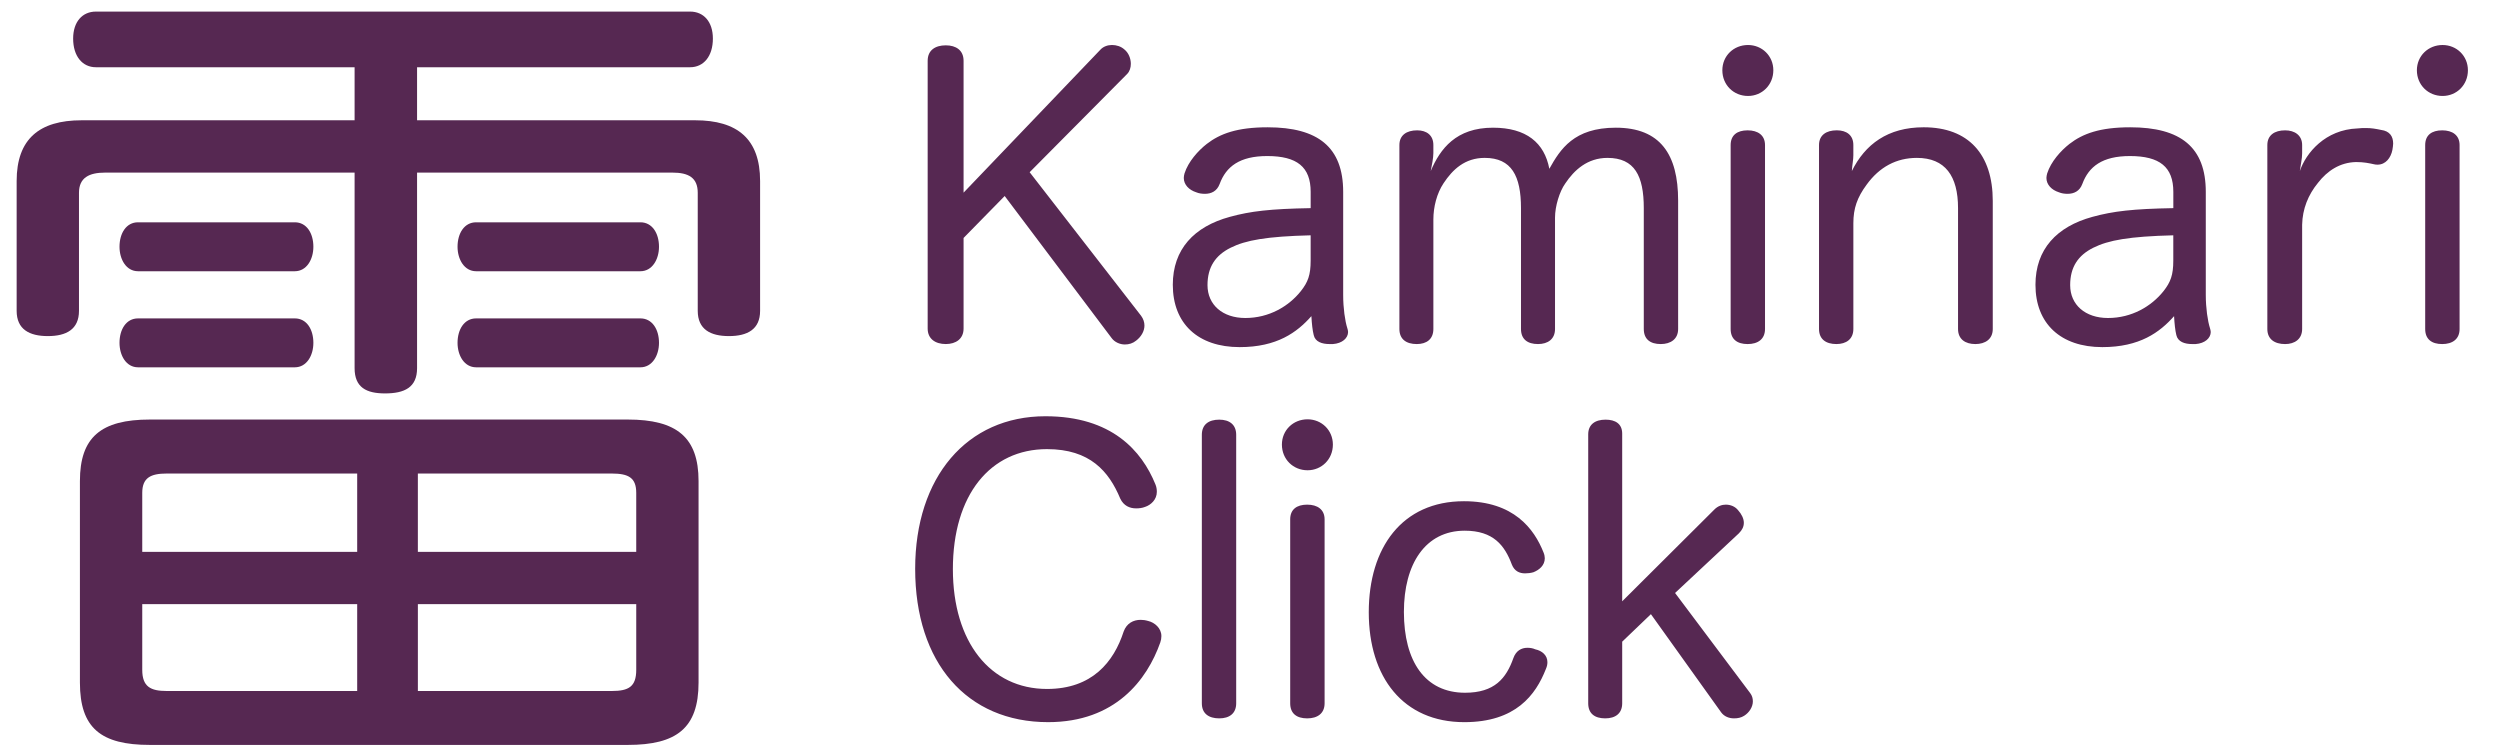
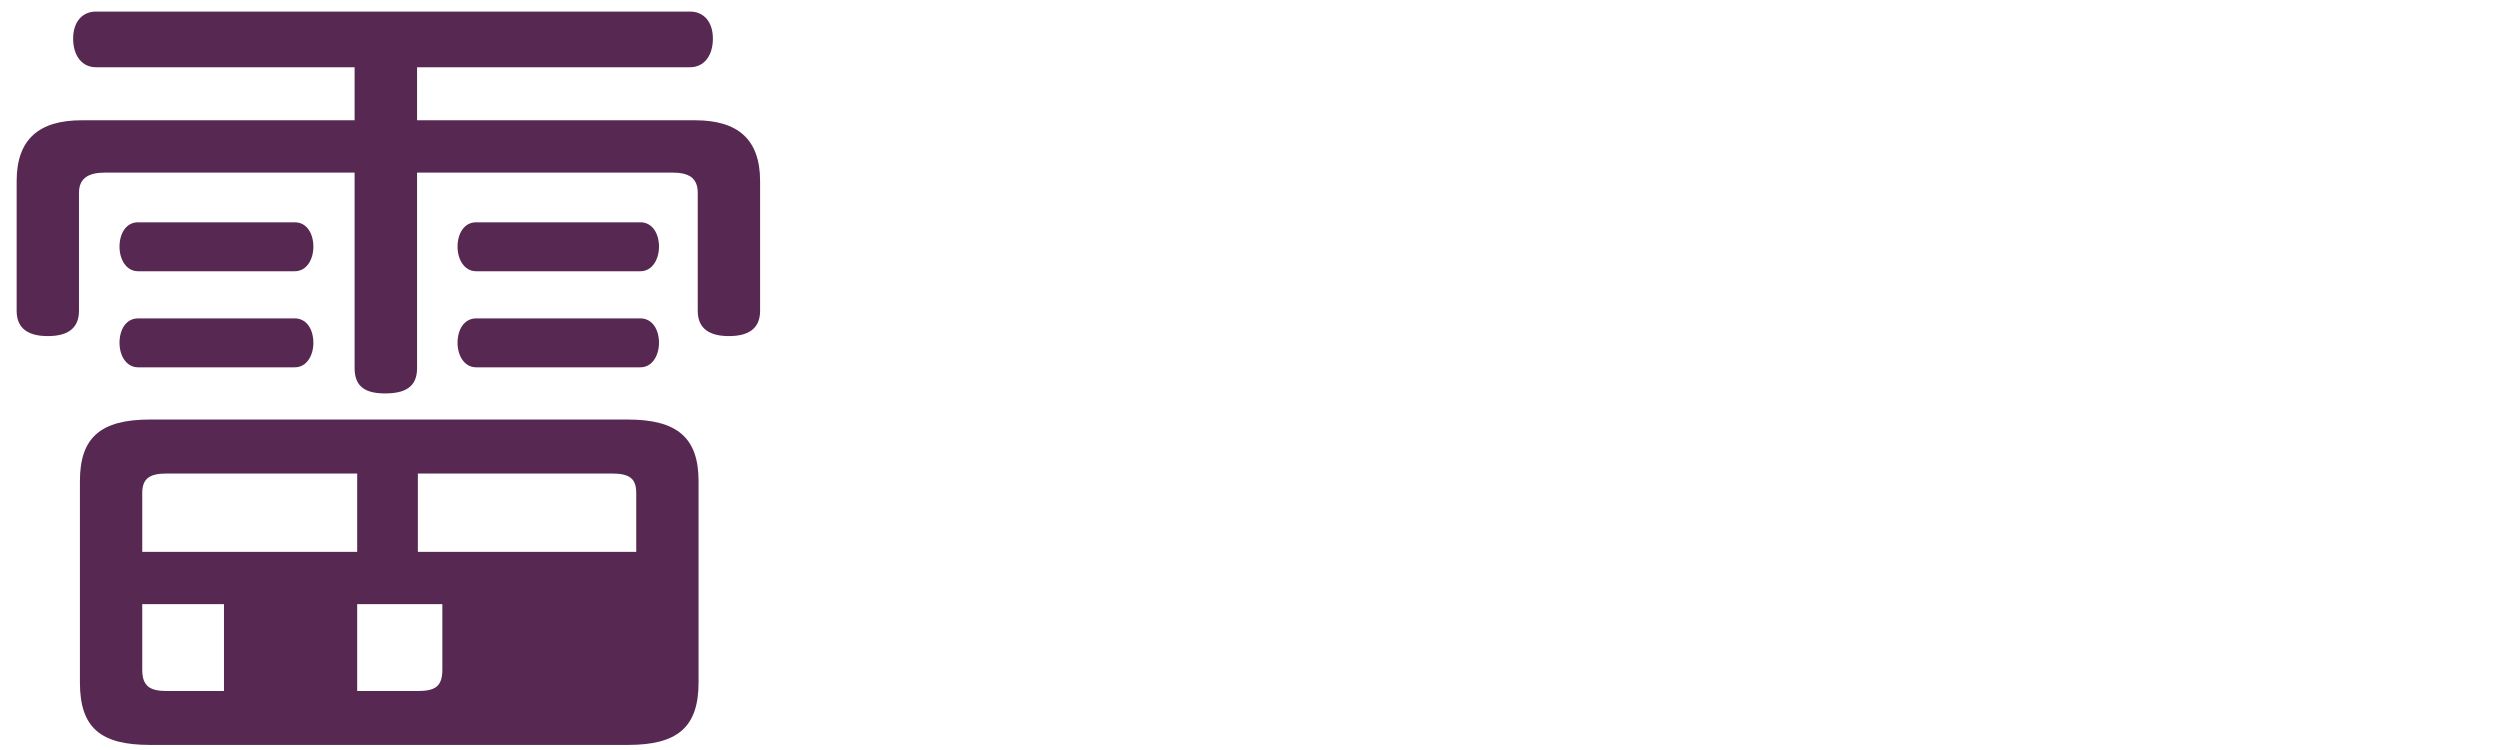
<svg xmlns="http://www.w3.org/2000/svg" width="300" height="90" viewBox="-317.5 611.39 300 90">
-   <path fill="#562852" d="M-300.43,677.611h25.792v-9.397h-22.858c-1.927,0-2.934,0.513-2.934,2.317V677.611L-300.43,677.611z   M-300.43,691.772c0,2.025,1.007,2.538,2.934,2.538h22.858v-10.424h-25.792V691.772z M-267.356,677.611h26.204v-7.08  c0-1.805-0.915-2.317-2.937-2.317h-23.268V677.611L-267.356,677.611z M-267.356,694.31h23.268c2.021,0,2.937-0.512,2.937-2.538  v-7.886h-26.204V694.31L-267.356,694.31z M-299.515,661.735h57.349c5.864,0,8.493,2.123,8.493,7.386v24.174  c0,5.466-2.629,7.485-8.493,7.485h-57.349c-5.871,0-8.395-2.02-8.395-7.485V669.12C-307.91,663.858-305.385,661.735-299.515,661.735  z M-240.647,655.467h-19.719c-1.415,0-2.229-1.411-2.229-2.935c0-1.621,0.814-2.934,2.229-2.934h19.719  c1.409,0,2.227,1.313,2.227,2.934C-238.421,654.056-239.239,655.467-240.647,655.467z M-240.647,643.938h-19.719  c-1.415,0-2.229-1.419-2.229-2.938c0-1.616,0.814-2.934,2.229-2.934h19.719c1.409,0,2.227,1.317,2.227,2.934  C-238.421,642.519-239.239,643.938-240.647,643.938z M-282.119,655.467h-18.82c-1.412,0-2.22-1.411-2.22-2.935  c0-1.621,0.808-2.934,2.22-2.934h18.82c1.415,0,2.224,1.313,2.224,2.934C-279.895,654.056-280.704,655.467-282.119,655.467z   M-282.119,643.938h-18.82c-1.412,0-2.22-1.419-2.22-2.938c0-1.616,0.808-2.934,2.22-2.934h18.82c1.415,0,2.224,1.317,2.224,2.934  C-279.895,642.519-280.704,643.938-282.119,643.938z M-230.029,651.721c-2.223,0-3.742-0.81-3.742-3.031v-14.162  c0-1.821-1.112-2.426-3.037-2.426h-30.644v23.468c0,2.322-1.521,3.03-3.845,3.03c-2.227,0-3.651-0.708-3.651-3.03v-23.468h-29.93  c-1.92,0-3.144,0.603-3.144,2.426v14.162c0,2.222-1.516,3.031-3.738,3.031c-2.217,0-3.742-0.81-3.742-3.031v-15.577  c0-5.055,2.733-7.289,7.791-7.289h32.763v-6.365h-31.045c-1.614,0-2.73-1.318-2.73-3.439c0-2.026,1.116-3.239,2.73-3.239h71.307  c1.623,0,2.732,1.213,2.732,3.239c0,2.121-1.11,3.439-2.732,3.439h-32.766v6.365h33.376c5.056,0,7.788,2.233,7.788,7.289v15.577  C-226.287,650.911-227.806,651.721-230.029,651.721z" />
-   <path fill="#562852" d="M-107.157,695.553c0,0.682-0.45,1.361-1.042,1.727c-0.356,0.232-0.771,0.314-1.22,0.314  c-0.594,0-1.178-0.225-1.54-0.719l-8.432-11.786l-3.446,3.301v7.396c0,1.222-0.814,1.808-2.037,1.808  c-1.271,0-2.041-0.586-2.041-1.808v-32.272c0-1.176,0.814-1.766,2.083-1.766c1.18,0,1.994,0.5,1.994,1.674v20.126l11.064-11.017  c0.398-0.404,0.905-0.585,1.359-0.585c0.586,0,1.132,0.224,1.492,0.677c0.408,0.455,0.683,0.999,0.683,1.498  c0,0.452-0.183,0.859-0.593,1.266l-7.66,7.16l9.017,12.018C-107.245,694.872-107.157,695.197-107.157,695.553z M-133.492,680.06  c-0.317,0.092-0.673,0.134-0.997,0.134c-0.677,0-1.27-0.268-1.583-1.04c-0.862-2.317-2.22-4.081-5.666-4.081  c-4.714,0-7.294,3.983-7.294,9.744c0,5.938,2.538,9.702,7.34,9.702c3.536,0,4.939-1.724,5.803-4.172  c0.313-0.865,0.95-1.222,1.674-1.222c0.32,0,0.637,0.044,0.954,0.185c0.816,0.174,1.45,0.723,1.45,1.533  c0,0.271-0.043,0.504-0.18,0.82c-1.223,3.126-3.629,6.386-9.789,6.386c-7.345,0-11.468-5.388-11.468-13.185  c0-7.748,3.988-13.327,11.422-13.327c5.978,0,8.429,3.312,9.557,6.166c0.096,0.225,0.144,0.494,0.144,0.677  C-132.125,679.246-132.802,679.787-133.492,680.06z M-160.634,671.947c1.226,0,2.086,0.585,2.086,1.767v22.073  c0,1.222-0.861,1.808-2.086,1.808c-1.27,0-2.042-0.586-2.042-1.808v-22.073C-162.678,672.532-161.906,671.947-160.634,671.947z   M-160.594,667.822c-1.718,0-3.078-1.313-3.078-3.084c0-1.728,1.36-3.031,3.078-3.031c1.681,0,3.04,1.304,3.04,3.031  C-157.554,666.509-158.914,667.822-160.594,667.822z M-171.19,697.594c-1.272,0-2.089-0.586-2.089-1.808v-32.221  c0-1.228,0.816-1.817,2.089-1.817c1.219,0,2.033,0.59,2.033,1.817v32.221C-169.157,697.008-169.971,697.594-171.19,697.594z   M-191.859,694.065c5.434,0,8.02-3.262,9.197-6.89c0.363-1.001,1.177-1.404,2.042-1.404c0.266,0,0.583,0.04,0.902,0.136  c0.769,0.179,1.585,0.859,1.585,1.813c0,0.271-0.04,0.498-0.134,0.771c-1.585,4.482-5.395,9.557-13.46,9.557  c-9.743,0-15.952-7.114-15.952-18.4c0-11.011,6.208-18.308,15.627-18.308c7.983,0,11.567,4.169,13.195,8.155  c0.137,0.313,0.178,0.633,0.178,0.911c0,0.947-0.723,1.584-1.406,1.81c-0.353,0.139-0.723,0.18-1.085,0.18  c-0.766,0-1.494-0.316-1.9-1.176c-1.363-3.266-3.626-5.934-8.791-5.934c-6.801,0-11.293,5.482-11.293,14.407  C-203.151,688.446-198.66,694.065-191.859,694.065z M-24.435,627.031c1.226,0,2.085,0.584,2.085,1.766v22.071  c0,1.223-0.859,1.81-2.085,1.81c-1.27,0-2.042-0.587-2.042-1.81v-22.071C-26.477,627.615-25.704,627.031-24.435,627.031z   M-24.389,622.906c-1.72,0-3.085-1.315-3.085-3.085c0-1.729,1.365-3.03,3.085-3.03c1.682,0,3.039,1.302,3.039,3.03  C-21.35,621.59-22.707,622.906-24.389,622.906z M-30.413,629.386c-0.187,0.951-0.816,1.762-1.771,1.762c-0.135,0-0.271,0-0.404-0.04  c-0.634-0.135-1.223-0.272-2.18-0.272c-1.943,0.044-3.445,1.042-4.575,2.496c-1.18,1.445-1.857,3.123-1.9,5.028v12.508  c0,1.223-0.907,1.81-2.042,1.81c-1.269,0-2.134-0.587-2.134-1.81v-22.071c0-1.182,0.865-1.766,2.134-1.766  c1.135,0,2.042,0.584,2.042,1.766v0.994c0,0.638-0.185,1.407-0.277,2.129c0.729-2.168,3.045-4.982,6.936-5.119  c0.365-0.047,0.682-0.047,1.001-0.047c0.68,0,1.176,0.096,1.812,0.226c1.038,0.138,1.45,0.775,1.45,1.638  C-30.323,628.839-30.369,629.11-30.413,629.386z M-56.705,639.627c-5.299,0.134-7.79,0.586-9.605,1.494  c-1.814,0.908-2.77,2.311-2.77,4.486c0,2.361,1.816,3.943,4.539,3.943c2.852,0,5.209-1.401,6.66-3.219  c0.858-1.09,1.176-1.942,1.176-3.672V639.627z M-54.028,652.677c-0.136,0-0.273,0-0.411,0c-0.903,0-1.719-0.27-1.901-1.081  c-0.135-0.545-0.225-1.363-0.271-2.269c-1.723,1.945-4.126,3.717-8.613,3.717c-4.983,0-8.021-2.812-8.021-7.48  c0-4.259,2.541-6.979,6.843-8.153c2.495-0.683,4.853-0.958,9.701-1.045v-1.951c0-2.989-1.632-4.3-5.21-4.3  c-3.312,0-4.94,1.261-5.71,3.349c-0.321,0.865-1,1.184-1.771,1.184c-0.362,0-0.722-0.05-1.04-0.185  c-0.864-0.273-1.498-0.907-1.498-1.723c0-0.184,0.049-0.368,0.092-0.544c0.451-1.41,1.632-2.72,2.678-3.539  c1.586-1.22,3.625-1.992,7.292-1.992c6.069,0,9.063,2.405,9.063,7.748v12.379c0,1.581,0.229,3.126,0.504,3.983  c0.039,0.137,0.09,0.316,0.09,0.455C-52.214,651.957-52.9,652.594-54.028,652.677z M-80.457,652.677  c-1.217,0-2.079-0.587-2.079-1.811v-14.502c0-3.853-1.543-6.027-4.941-6.027c-2.449,0-4.489,1.087-6.031,3.218  c-1.135,1.539-1.589,2.853-1.589,4.619v12.692c0,1.224-0.859,1.811-2.037,1.811c-1.263,0-2.084-0.587-2.084-1.811v-22.071  c0-1.182,0.86-1.767,2.132-1.767c1.18,0,1.988,0.585,1.988,1.767v1.224c0,0.595-0.128,1.045-0.18,1.898  c1.589-3.211,4.312-5.253,8.618-5.253c5.395,0,8.292,3.266,8.292,8.841v15.362C-78.366,652.09-79.276,652.677-80.457,652.677z   M-107.781,627.031c1.226,0,2.082,0.584,2.082,1.766v22.071c0,1.223-0.856,1.81-2.082,1.81c-1.271,0-2.042-0.587-2.042-1.81v-22.071  C-109.821,627.615-109.053,627.031-107.781,627.031z M-107.739,622.906c-1.72,0-3.079-1.315-3.079-3.085  c0-1.729,1.359-3.03,3.079-3.03c1.682,0,3.039,1.302,3.039,3.03C-104.702,621.59-106.06,622.906-107.739,622.906z M-118.208,652.677  c-1.271,0-2.037-0.587-2.037-1.811v-14.502c0-3.853-1.092-6.027-4.355-6.027c-2.403,0-3.986,1.448-5.075,3.08  c-0.679,0.95-1.222,2.719-1.222,4.083v13.367c0,1.223-0.864,1.81-2.042,1.81c-1.27,0-2.042-0.587-2.042-1.81v-14.502  c0-3.853-1.126-6.028-4.349-6.028c-2.399,0-3.854,1.403-4.939,3.037c-0.816,1.224-1.226,2.854-1.226,4.352v13.142  c0,1.223-0.812,1.81-1.992,1.81c-1.27,0-2.085-0.587-2.085-1.81v-22.071c0-1.182,0.862-1.766,2.131-1.766  c1.134,0,1.946,0.584,1.946,1.766v0.955c0,0.586-0.181,1.497-0.318,2.168c1.134-2.673,3.037-5.206,7.476-5.206  c3.995,0,6.167,1.809,6.758,4.935c1.314-2.352,2.945-4.935,7.977-4.935c5.346,0,7.478,3.217,7.478,8.744v15.41  C-116.122,652.09-117.031,652.677-118.208,652.677z M-160.222,639.627c-5.297,0.134-7.798,0.586-9.609,1.494  c-1.815,0.908-2.769,2.311-2.769,4.486c0,2.361,1.817,3.943,4.537,3.943c2.854,0,5.209-1.401,6.66-3.219  c0.863-1.09,1.181-1.942,1.181-3.672L-160.222,639.627L-160.222,639.627z M-157.547,652.677c-0.134,0-0.272,0-0.406,0  c-0.909,0-1.726-0.27-1.902-1.081c-0.14-0.545-0.229-1.363-0.278-2.269c-1.72,1.945-4.123,3.717-8.607,3.717  c-4.989,0-8.023-2.812-8.023-7.48c0-4.259,2.54-6.979,6.846-8.153c2.491-0.683,4.846-0.958,9.697-1.045v-1.951  c0-2.989-1.632-4.3-5.212-4.3c-3.308,0-4.939,1.261-5.708,3.349c-0.321,0.865-1,1.184-1.769,1.184c-0.363,0-0.726-0.05-1.045-0.185  c-0.86-0.273-1.491-0.907-1.491-1.723c0-0.184,0.042-0.368,0.088-0.544c0.451-1.41,1.628-2.72,2.675-3.539  c1.585-1.22,3.623-1.992,7.297-1.992c6.071,0,9.066,2.405,9.066,7.748v12.379c0,1.581,0.222,3.126,0.498,3.983  c0.044,0.137,0.09,0.316,0.09,0.455C-155.734,651.957-156.417,652.594-157.547,652.677z M-180.166,650.458  c0,0.684-0.406,1.358-1,1.809c-0.406,0.327-0.854,0.461-1.354,0.461c-0.588,0-1.226-0.276-1.585-0.771l-12.832-17.045l-4.934,5.033  v10.874c0,1.225-0.909,1.857-2.132,1.857c-1.271,0-2.177-0.633-2.177-1.857v-32.131c0-1.27,0.906-1.857,2.177-1.857  c1.223,0,2.132,0.588,2.132,1.857v15.821l16.403-17.14c0.362-0.405,0.905-0.579,1.406-0.579c0.546,0,1.088,0.174,1.493,0.539  c0.504,0.406,0.769,1.087,0.769,1.724c0,0.448-0.134,0.904-0.448,1.22l-11.694,11.783l13.372,17.226  C-180.299,649.647-180.166,650.054-180.166,650.458z" />
+   <path fill="#562852" d="M-300.43,677.611h25.792v-9.397h-22.858c-1.927,0-2.934,0.513-2.934,2.317V677.611L-300.43,677.611z   M-300.43,691.772c0,2.025,1.007,2.538,2.934,2.538h22.858v-10.424h-25.792V691.772z M-267.356,677.611h26.204v-7.08  c0-1.805-0.915-2.317-2.937-2.317h-23.268V677.611L-267.356,677.611z M-267.356,694.31c2.021,0,2.937-0.512,2.937-2.538  v-7.886h-26.204V694.31L-267.356,694.31z M-299.515,661.735h57.349c5.864,0,8.493,2.123,8.493,7.386v24.174  c0,5.466-2.629,7.485-8.493,7.485h-57.349c-5.871,0-8.395-2.02-8.395-7.485V669.12C-307.91,663.858-305.385,661.735-299.515,661.735  z M-240.647,655.467h-19.719c-1.415,0-2.229-1.411-2.229-2.935c0-1.621,0.814-2.934,2.229-2.934h19.719  c1.409,0,2.227,1.313,2.227,2.934C-238.421,654.056-239.239,655.467-240.647,655.467z M-240.647,643.938h-19.719  c-1.415,0-2.229-1.419-2.229-2.938c0-1.616,0.814-2.934,2.229-2.934h19.719c1.409,0,2.227,1.317,2.227,2.934  C-238.421,642.519-239.239,643.938-240.647,643.938z M-282.119,655.467h-18.82c-1.412,0-2.22-1.411-2.22-2.935  c0-1.621,0.808-2.934,2.22-2.934h18.82c1.415,0,2.224,1.313,2.224,2.934C-279.895,654.056-280.704,655.467-282.119,655.467z   M-282.119,643.938h-18.82c-1.412,0-2.22-1.419-2.22-2.938c0-1.616,0.808-2.934,2.22-2.934h18.82c1.415,0,2.224,1.317,2.224,2.934  C-279.895,642.519-280.704,643.938-282.119,643.938z M-230.029,651.721c-2.223,0-3.742-0.81-3.742-3.031v-14.162  c0-1.821-1.112-2.426-3.037-2.426h-30.644v23.468c0,2.322-1.521,3.03-3.845,3.03c-2.227,0-3.651-0.708-3.651-3.03v-23.468h-29.93  c-1.92,0-3.144,0.603-3.144,2.426v14.162c0,2.222-1.516,3.031-3.738,3.031c-2.217,0-3.742-0.81-3.742-3.031v-15.577  c0-5.055,2.733-7.289,7.791-7.289h32.763v-6.365h-31.045c-1.614,0-2.73-1.318-2.73-3.439c0-2.026,1.116-3.239,2.73-3.239h71.307  c1.623,0,2.732,1.213,2.732,3.239c0,2.121-1.11,3.439-2.732,3.439h-32.766v6.365h33.376c5.056,0,7.788,2.233,7.788,7.289v15.577  C-226.287,650.911-227.806,651.721-230.029,651.721z" />
</svg>